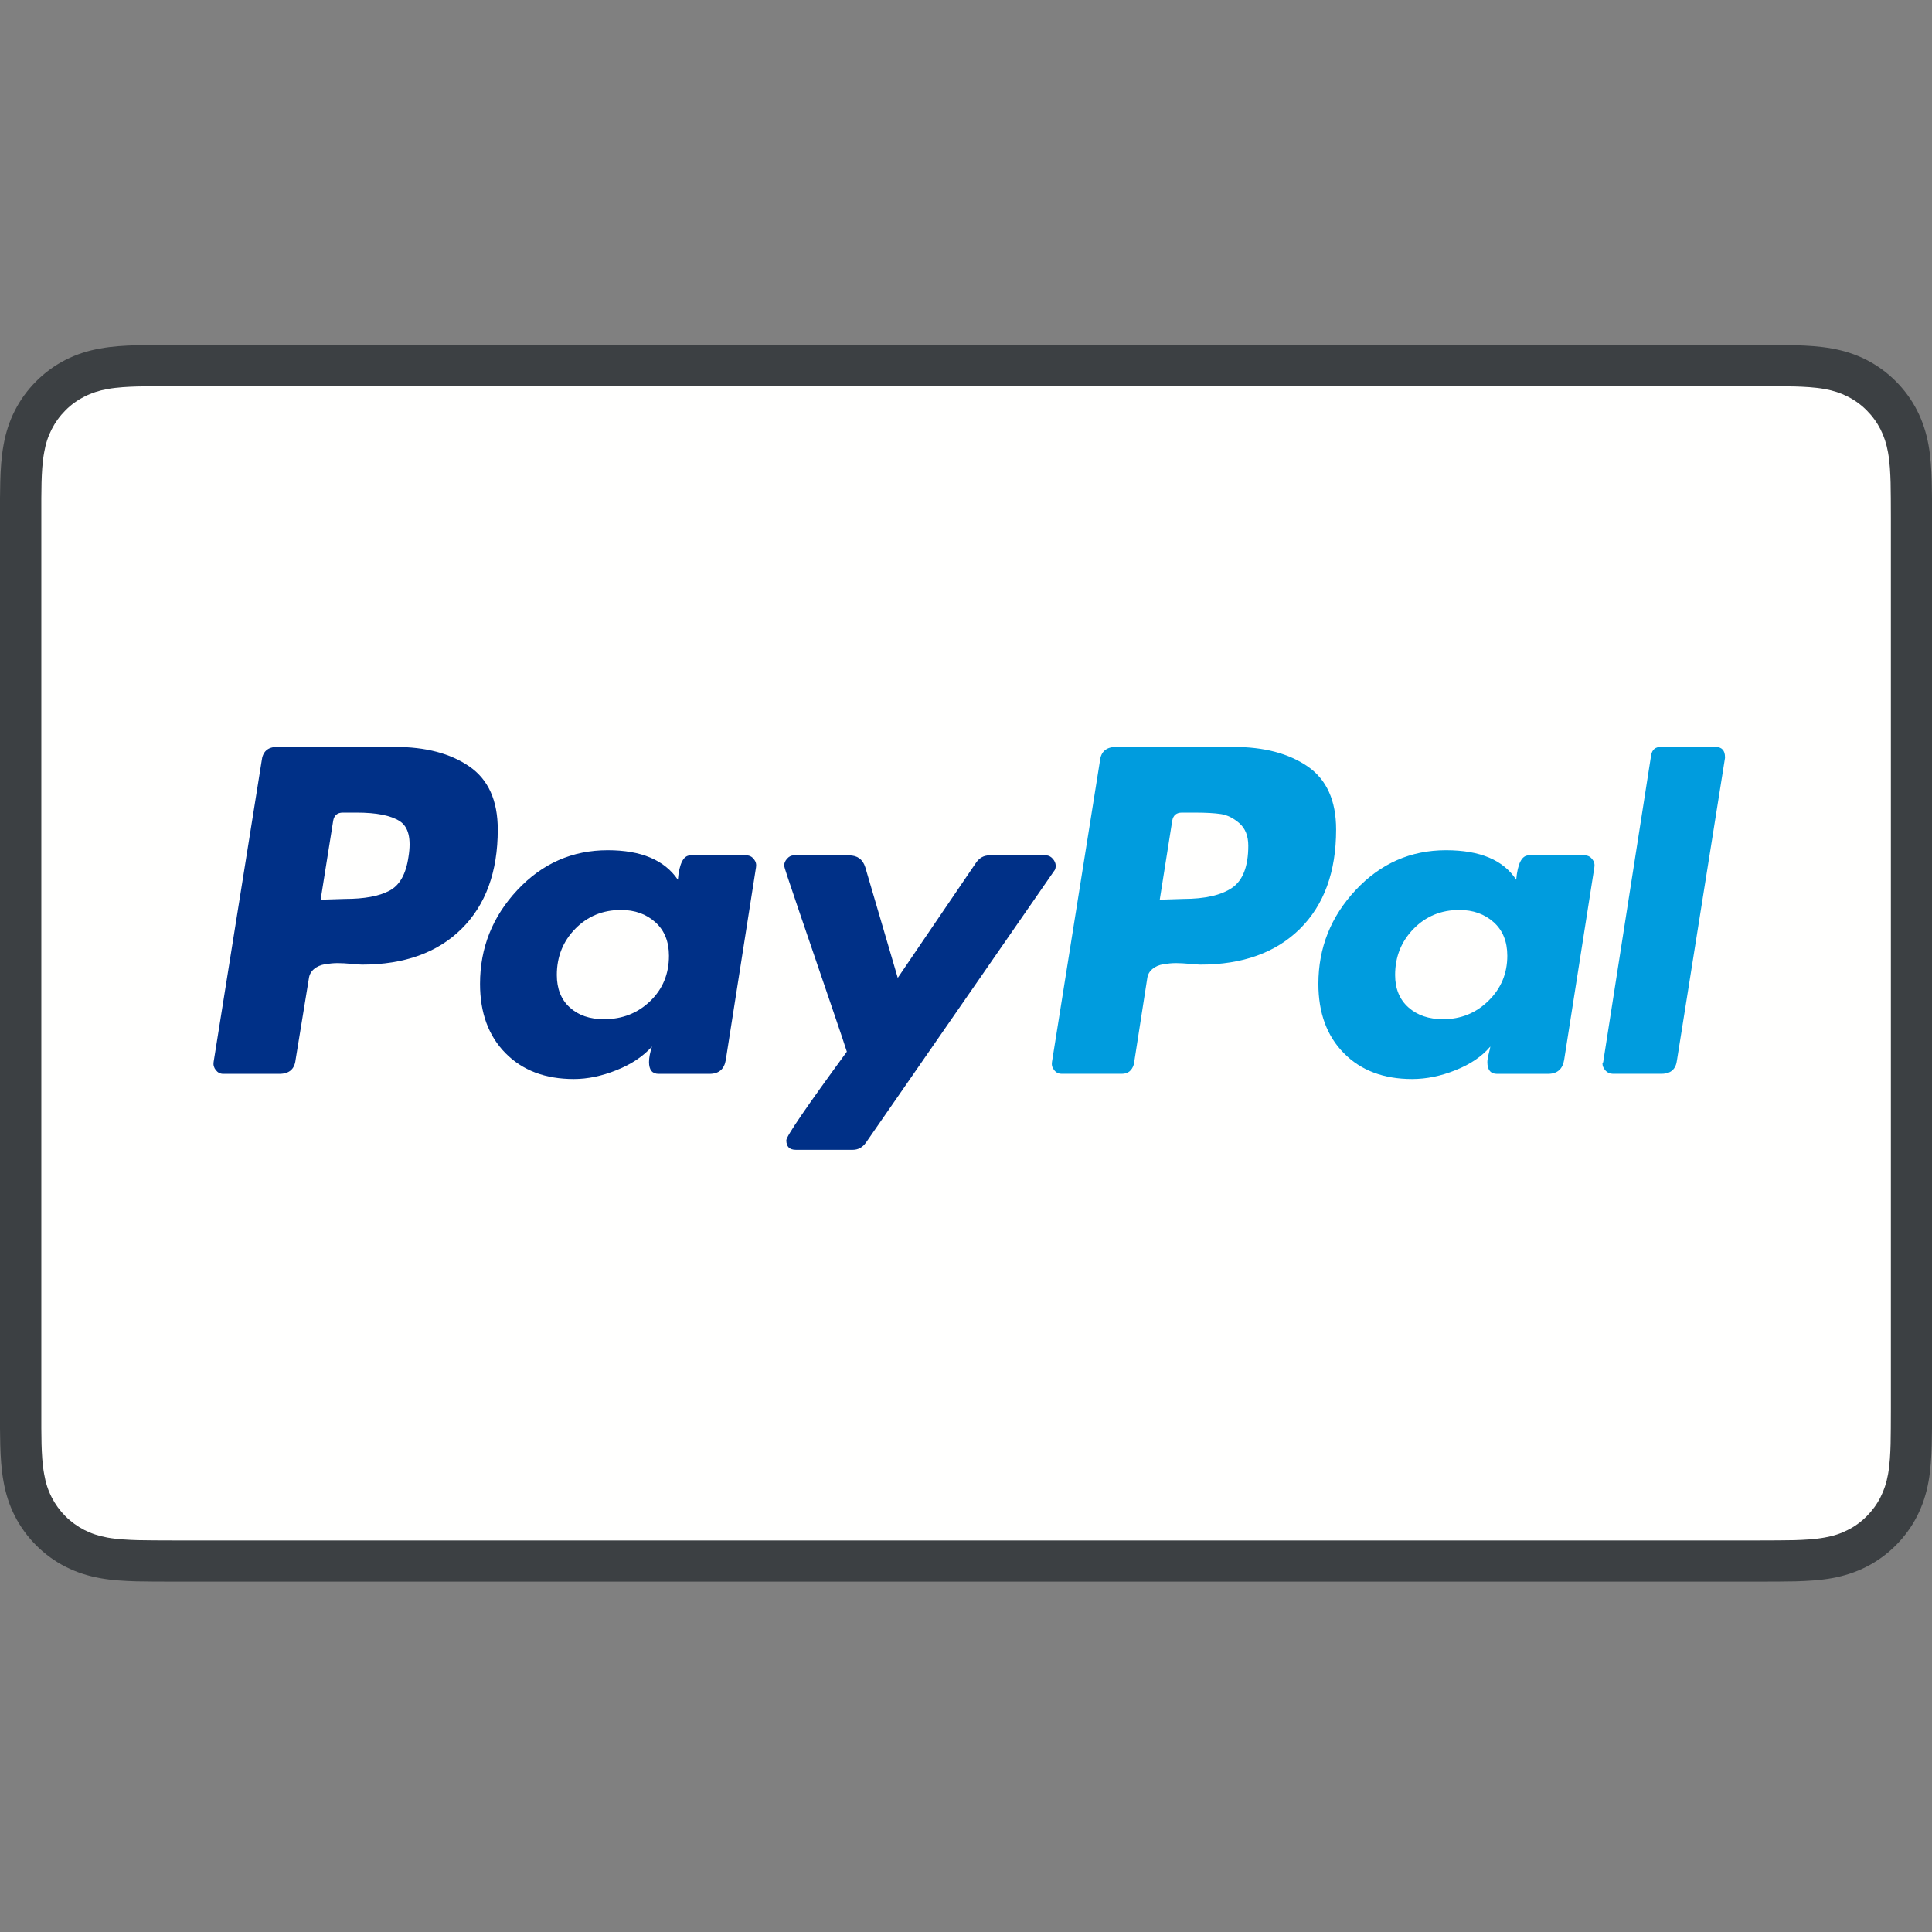
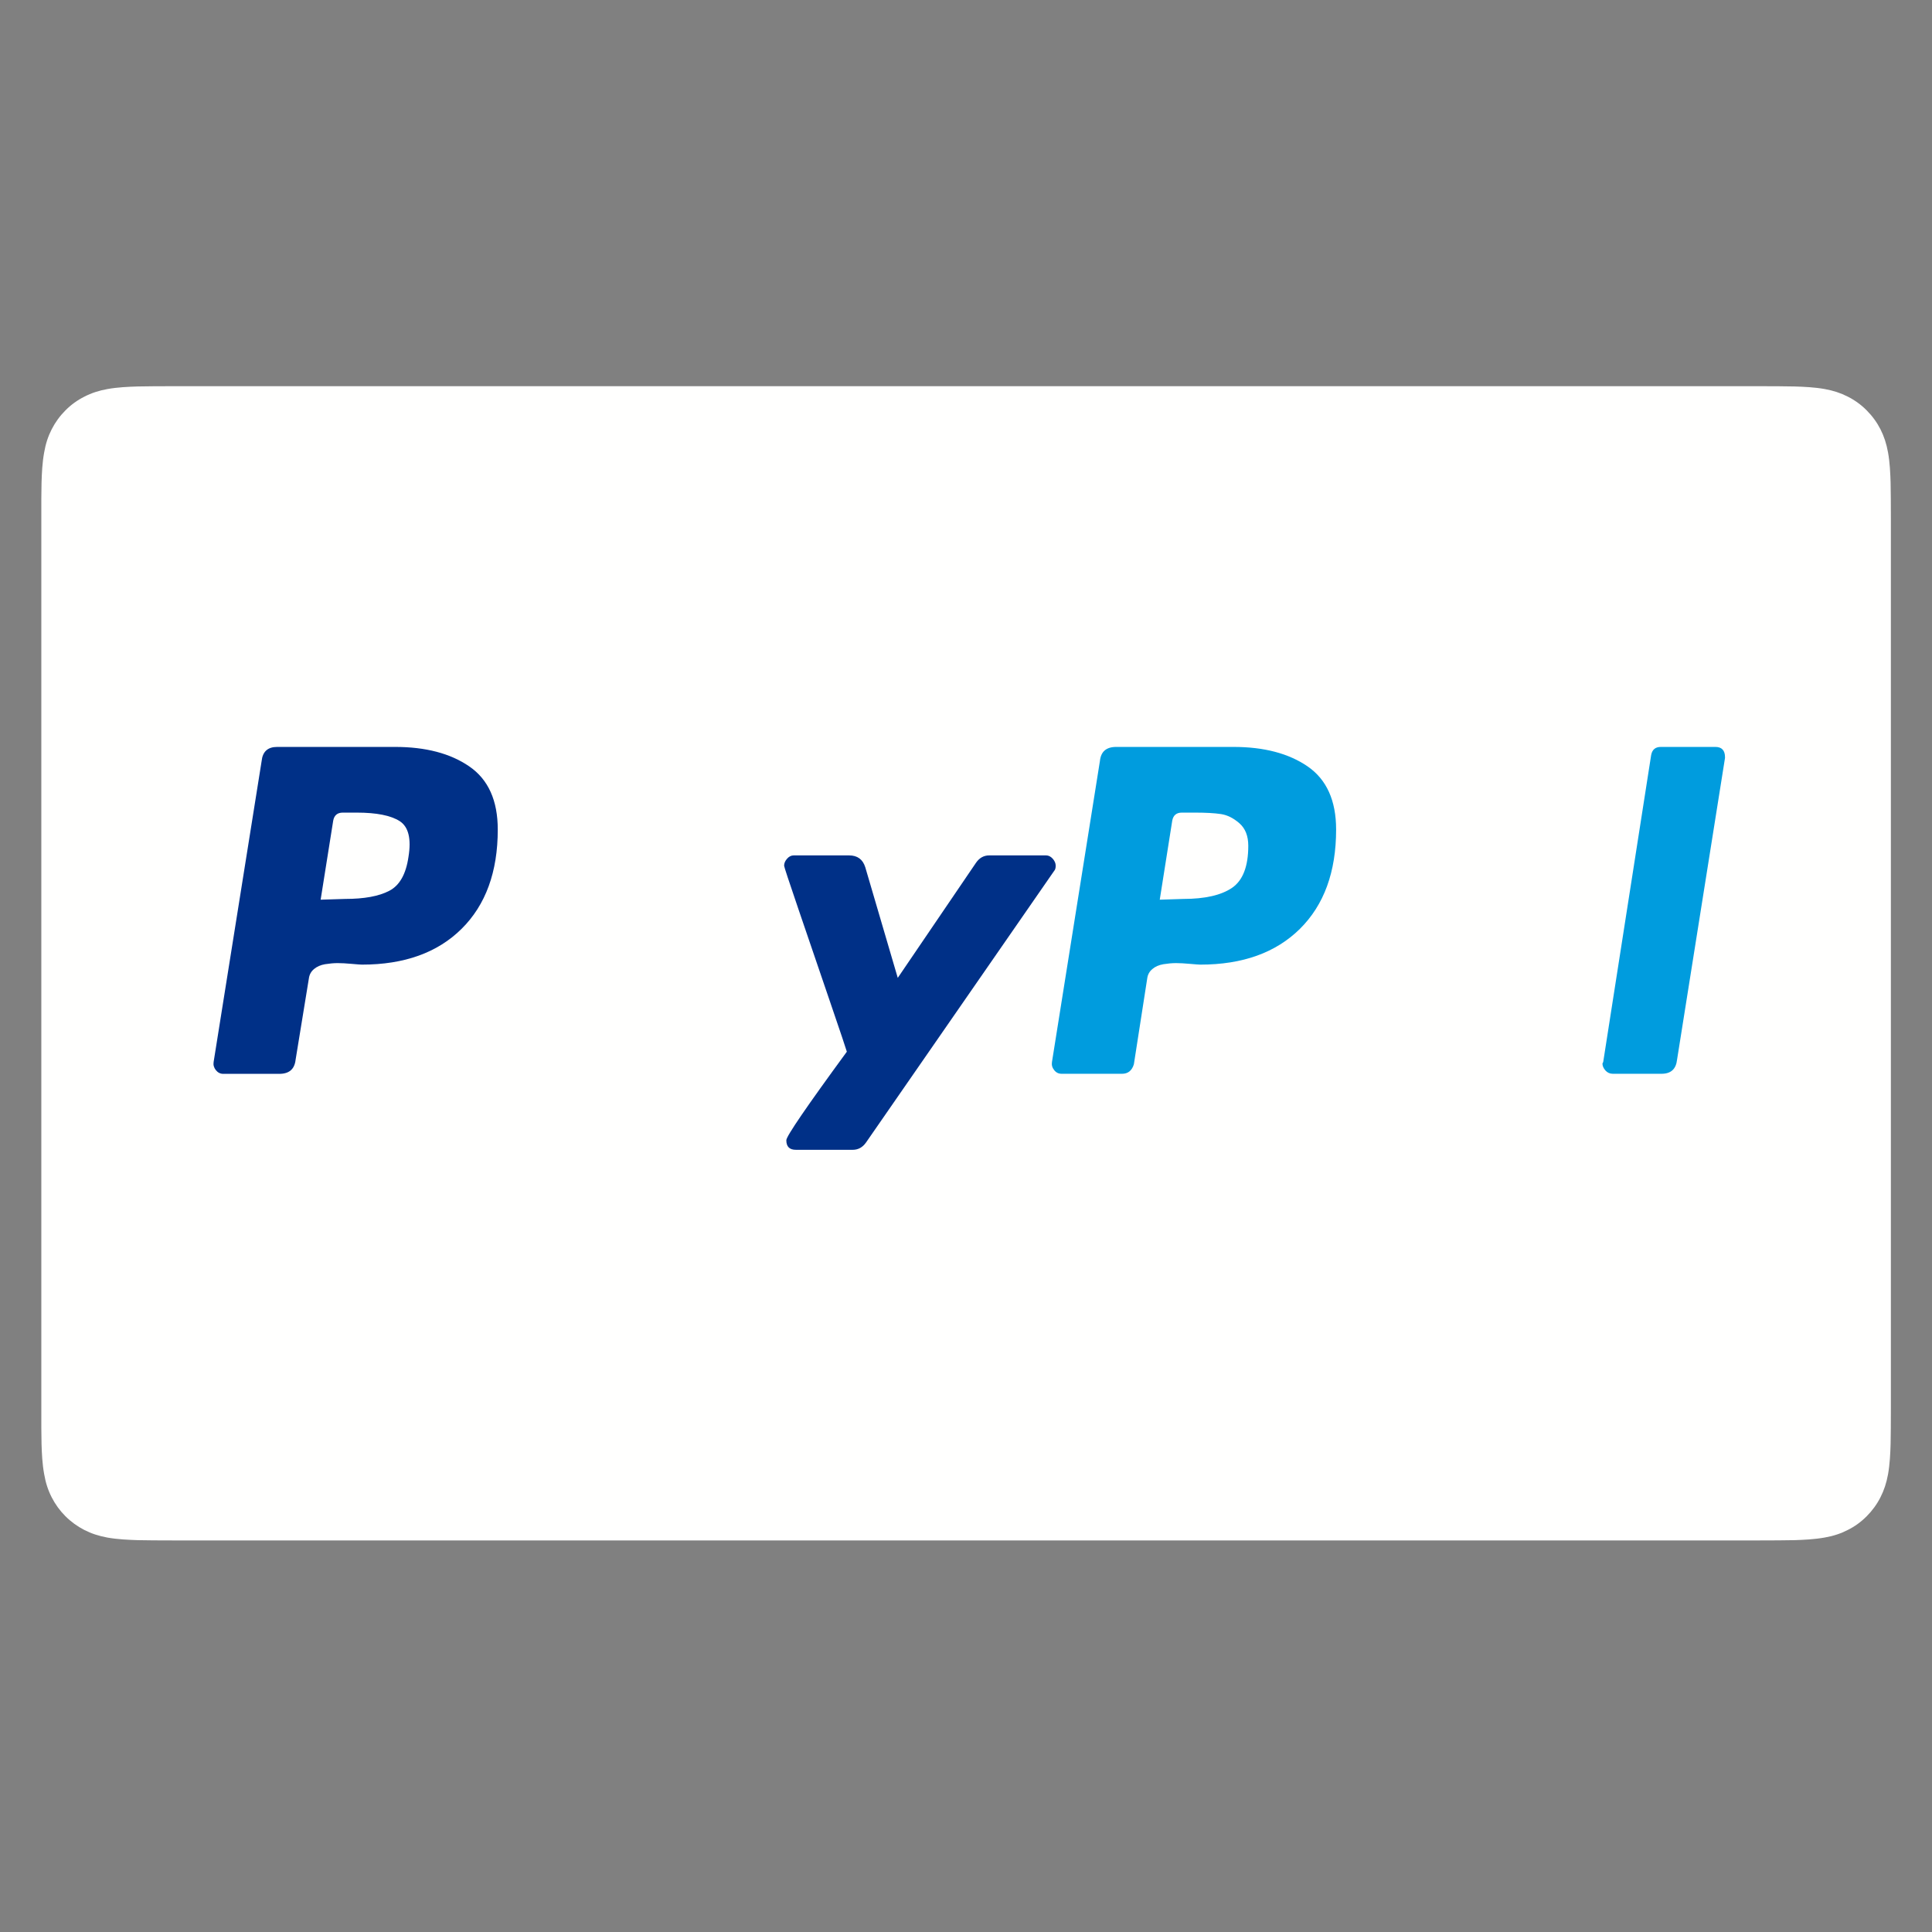
<svg xmlns="http://www.w3.org/2000/svg" width="28" height="28" viewBox="0 0 28 28" fill="none">
  <rect x="0" y="0" width="28" height="28" fill="#808080" stroke="none" />
  <g clip-path="url(#clip0_655_194)">
-     <path fill-rule="evenodd" clip-rule="evenodd" d="M25.493 5L2.508 5C2.412 5 2.316 5 2.22 5.001C2.14 5.001 2.059 5.002 1.978 5.004C1.803 5.009 1.625 5.019 1.452 5.051C1.276 5.082 1.111 5.134 0.951 5.215C0.794 5.295 0.65 5.4 0.525 5.525C0.4 5.65 0.295 5.794 0.215 5.951C0.134 6.111 0.082 6.275 0.051 6.452C0.019 6.626 0.009 6.803 0.004 6.978C0.002 7.059 0.001 7.139 0 7.22C-0 7.316 2.70663e-05 7.411 2.70663e-05 7.507L2.70663e-05 20.415C2.70663e-05 20.511 -0 20.607 0 20.702C0.001 20.783 0.002 20.864 0.004 20.944C0.009 21.119 0.019 21.297 0.051 21.47C0.082 21.647 0.134 21.811 0.215 21.971C0.295 22.128 0.4 22.272 0.525 22.397C0.65 22.522 0.794 22.627 0.951 22.707C1.111 22.788 1.276 22.84 1.452 22.872C1.625 22.903 1.803 22.913 1.978 22.918C2.059 22.92 2.14 22.921 2.22 22.921C2.316 22.922 2.412 22.922 2.508 22.922L25.493 22.922C25.588 22.922 25.684 22.922 25.78 22.921C25.86 22.921 25.941 22.92 26.022 22.918C26.197 22.913 26.375 22.903 26.549 22.872C26.725 22.84 26.889 22.788 27.049 22.707C27.206 22.627 27.35 22.522 27.475 22.397C27.6 22.272 27.705 22.128 27.785 21.971C27.866 21.811 27.918 21.647 27.95 21.47C27.981 21.297 27.991 21.119 27.996 20.944C27.998 20.864 27.999 20.783 28 20.702C28 20.607 28 20.511 28 20.415L28 7.507C28 7.411 28 7.316 28 7.22C27.999 7.139 27.998 7.059 27.996 6.978C27.991 6.803 27.981 6.626 27.95 6.452C27.918 6.275 27.866 6.111 27.785 5.951C27.705 5.794 27.6 5.65 27.475 5.525C27.35 5.4 27.206 5.295 27.049 5.215C26.889 5.134 26.725 5.082 26.549 5.051C26.375 5.019 26.197 5.009 26.022 5.004C25.941 5.002 25.86 5.001 25.78 5.001C25.684 5 25.588 5 25.493 5Z" fill="#3C4043" />
    <path fill-rule="evenodd" clip-rule="evenodd" d="M25.494 5.597L25.777 5.598C25.853 5.598 25.93 5.599 26.007 5.601C26.141 5.605 26.298 5.612 26.444 5.638C26.571 5.661 26.677 5.696 26.779 5.748C26.88 5.799 26.973 5.866 27.053 5.947C27.134 6.028 27.202 6.121 27.254 6.223C27.305 6.324 27.34 6.43 27.363 6.558C27.389 6.702 27.396 6.86 27.4 6.994C27.402 7.07 27.403 7.146 27.403 7.224C27.404 7.319 27.404 7.413 27.404 7.507L27.404 20.415C27.404 20.509 27.404 20.603 27.403 20.699C27.403 20.775 27.402 20.852 27.4 20.928C27.396 21.062 27.389 21.219 27.363 21.366C27.34 21.492 27.305 21.598 27.253 21.7C27.202 21.801 27.134 21.894 27.054 21.974C26.973 22.056 26.881 22.123 26.778 22.174C26.677 22.226 26.571 22.261 26.445 22.283C26.296 22.31 26.133 22.317 26.009 22.321C25.932 22.323 25.855 22.323 25.776 22.324C25.682 22.325 25.588 22.325 25.494 22.325L2.509 22.325C2.507 22.325 2.506 22.325 2.505 22.325C2.412 22.325 2.319 22.325 2.224 22.324C2.147 22.323 2.07 22.323 1.996 22.321C1.87 22.317 1.706 22.31 1.559 22.284C1.432 22.261 1.326 22.226 1.223 22.174C1.122 22.122 1.029 22.055 0.948 21.974C0.868 21.894 0.801 21.802 0.749 21.7C0.697 21.598 0.662 21.492 0.64 21.364C0.613 21.218 0.606 21.062 0.602 20.928C0.6 20.851 0.599 20.775 0.599 20.699L0.599 20.474L0.599 7.448L0.599 7.224C0.599 7.147 0.6 7.071 0.602 6.994C0.606 6.86 0.613 6.704 0.64 6.557C0.662 6.43 0.697 6.324 0.749 6.222C0.801 6.12 0.868 6.028 0.949 5.947C1.029 5.866 1.122 5.799 1.224 5.748C1.325 5.696 1.432 5.661 1.559 5.638C1.705 5.612 1.862 5.605 1.996 5.601C2.072 5.599 2.149 5.598 2.225 5.598L2.509 5.597L25.494 5.597Z" fill="#FFFFFE" />
    <path d="M6.802 11.108C6.528 10.919 6.169 10.825 5.727 10.825H4.016C3.881 10.825 3.806 10.893 3.792 11.028L3.096 15.391C3.089 15.434 3.1 15.473 3.128 15.509C3.157 15.545 3.193 15.563 3.235 15.563H4.048C4.191 15.563 4.269 15.495 4.284 15.359L4.476 14.183C4.483 14.126 4.508 14.08 4.551 14.044C4.594 14.008 4.647 13.985 4.711 13.974C4.776 13.964 4.836 13.958 4.893 13.958C4.95 13.958 5.018 13.962 5.096 13.969C5.175 13.976 5.225 13.98 5.246 13.98C5.859 13.98 6.341 13.807 6.69 13.461C7.039 13.115 7.214 12.636 7.214 12.023C7.214 11.602 7.077 11.297 6.802 11.108V11.108ZM5.92 12.418C5.884 12.668 5.792 12.832 5.642 12.91C5.492 12.989 5.278 13.028 5 13.028L4.647 13.039L4.829 11.894C4.843 11.816 4.89 11.777 4.968 11.777H5.171C5.456 11.777 5.663 11.818 5.792 11.9C5.92 11.982 5.963 12.155 5.92 12.418Z" fill="#003087" />
    <path d="M24.861 10.825H24.07C23.991 10.825 23.945 10.864 23.93 10.942L23.235 15.391L23.224 15.413C23.224 15.449 23.239 15.482 23.267 15.514C23.296 15.546 23.331 15.562 23.374 15.562H24.08C24.215 15.562 24.29 15.495 24.305 15.359L25 10.985V10.974C25 10.875 24.953 10.825 24.861 10.825V10.825Z" fill="#009CDE" />
    <path d="M15.3 12.547C15.3 12.511 15.285 12.477 15.257 12.445C15.228 12.413 15.196 12.397 15.161 12.397H14.337C14.258 12.397 14.194 12.433 14.145 12.504L13.011 14.172L12.54 12.568C12.504 12.454 12.426 12.397 12.305 12.397H11.503C11.467 12.397 11.435 12.413 11.407 12.445C11.378 12.477 11.364 12.511 11.364 12.547C11.364 12.561 11.433 12.771 11.572 13.178C11.711 13.584 11.861 14.023 12.021 14.493C12.182 14.964 12.266 15.214 12.273 15.242C11.688 16.041 11.396 16.468 11.396 16.525C11.396 16.618 11.442 16.664 11.535 16.664H12.358C12.437 16.664 12.501 16.629 12.551 16.558L15.278 12.621C15.292 12.607 15.3 12.582 15.3 12.547V12.547Z" fill="#003087" />
-     <path d="M22.968 12.397H22.155C22.055 12.397 21.995 12.515 21.974 12.75C21.788 12.465 21.45 12.322 20.957 12.322C20.444 12.322 20.007 12.515 19.647 12.9C19.287 13.285 19.107 13.738 19.107 14.258C19.107 14.679 19.23 15.014 19.476 15.263C19.722 15.513 20.052 15.638 20.465 15.638C20.672 15.638 20.883 15.595 21.096 15.509C21.31 15.424 21.478 15.31 21.599 15.167C21.599 15.174 21.592 15.206 21.578 15.263C21.563 15.32 21.556 15.363 21.556 15.392C21.556 15.506 21.603 15.563 21.695 15.563H22.433C22.569 15.563 22.647 15.495 22.669 15.36L23.107 12.568C23.114 12.525 23.104 12.486 23.075 12.45C23.047 12.415 23.011 12.397 22.968 12.397ZM21.572 14.504C21.391 14.682 21.171 14.771 20.915 14.771C20.708 14.771 20.54 14.714 20.412 14.6C20.284 14.486 20.219 14.329 20.219 14.13C20.219 13.866 20.309 13.643 20.487 13.461C20.665 13.279 20.886 13.188 21.15 13.188C21.349 13.188 21.515 13.247 21.647 13.365C21.779 13.483 21.845 13.645 21.845 13.852C21.845 14.108 21.754 14.326 21.572 14.504Z" fill="#009CDE" />
-     <path d="M10.818 12.397H10.005C9.905 12.397 9.845 12.515 9.824 12.75C9.631 12.465 9.292 12.322 8.808 12.322C8.294 12.322 7.857 12.515 7.497 12.9C7.137 13.285 6.957 13.738 6.957 14.258C6.957 14.679 7.08 15.014 7.326 15.263C7.572 15.513 7.902 15.638 8.316 15.638C8.515 15.638 8.722 15.595 8.936 15.509C9.15 15.424 9.321 15.31 9.449 15.167C9.421 15.253 9.406 15.328 9.406 15.392C9.406 15.506 9.453 15.563 9.545 15.563H10.283C10.419 15.563 10.497 15.495 10.519 15.36L10.957 12.568C10.964 12.525 10.954 12.486 10.925 12.45C10.897 12.415 10.861 12.397 10.818 12.397ZM9.423 14.509C9.241 14.684 9.018 14.771 8.754 14.771C8.547 14.771 8.381 14.714 8.257 14.6C8.132 14.486 8.07 14.329 8.07 14.13C8.07 13.866 8.159 13.643 8.337 13.461C8.515 13.279 8.736 13.188 9 13.188C9.2 13.188 9.365 13.247 9.497 13.365C9.629 13.483 9.695 13.645 9.695 13.852C9.695 14.116 9.604 14.335 9.423 14.509Z" fill="#003087" />
    <path d="M18.952 11.108C18.677 10.919 18.319 10.825 17.877 10.825H16.177C16.034 10.825 15.955 10.892 15.941 11.028L15.246 15.391C15.239 15.434 15.249 15.473 15.278 15.509C15.306 15.545 15.342 15.562 15.385 15.562H16.262C16.348 15.562 16.405 15.516 16.433 15.424L16.626 14.183C16.633 14.126 16.658 14.08 16.701 14.044C16.743 14.008 16.797 13.985 16.861 13.974C16.925 13.964 16.986 13.958 17.043 13.958C17.1 13.958 17.168 13.962 17.246 13.969C17.324 13.976 17.375 13.98 17.396 13.98C18.009 13.98 18.49 13.807 18.84 13.461C19.189 13.115 19.364 12.636 19.364 12.022C19.364 11.602 19.226 11.297 18.952 11.108V11.108ZM17.856 12.867C17.699 12.974 17.463 13.028 17.15 13.028L16.808 13.039L16.989 11.894C17.003 11.816 17.05 11.777 17.128 11.777H17.321C17.478 11.777 17.602 11.784 17.695 11.798C17.788 11.812 17.877 11.857 17.963 11.932C18.048 12.007 18.091 12.115 18.091 12.258C18.091 12.557 18.012 12.76 17.856 12.867Z" fill="#009CDE" />
  </g>
  <defs>
    <clipPath id="clip0_655_194">
      <rect width="28" height="28" fill="white" transform="translate(0.001)" />
    </clipPath>
  </defs>
</svg>